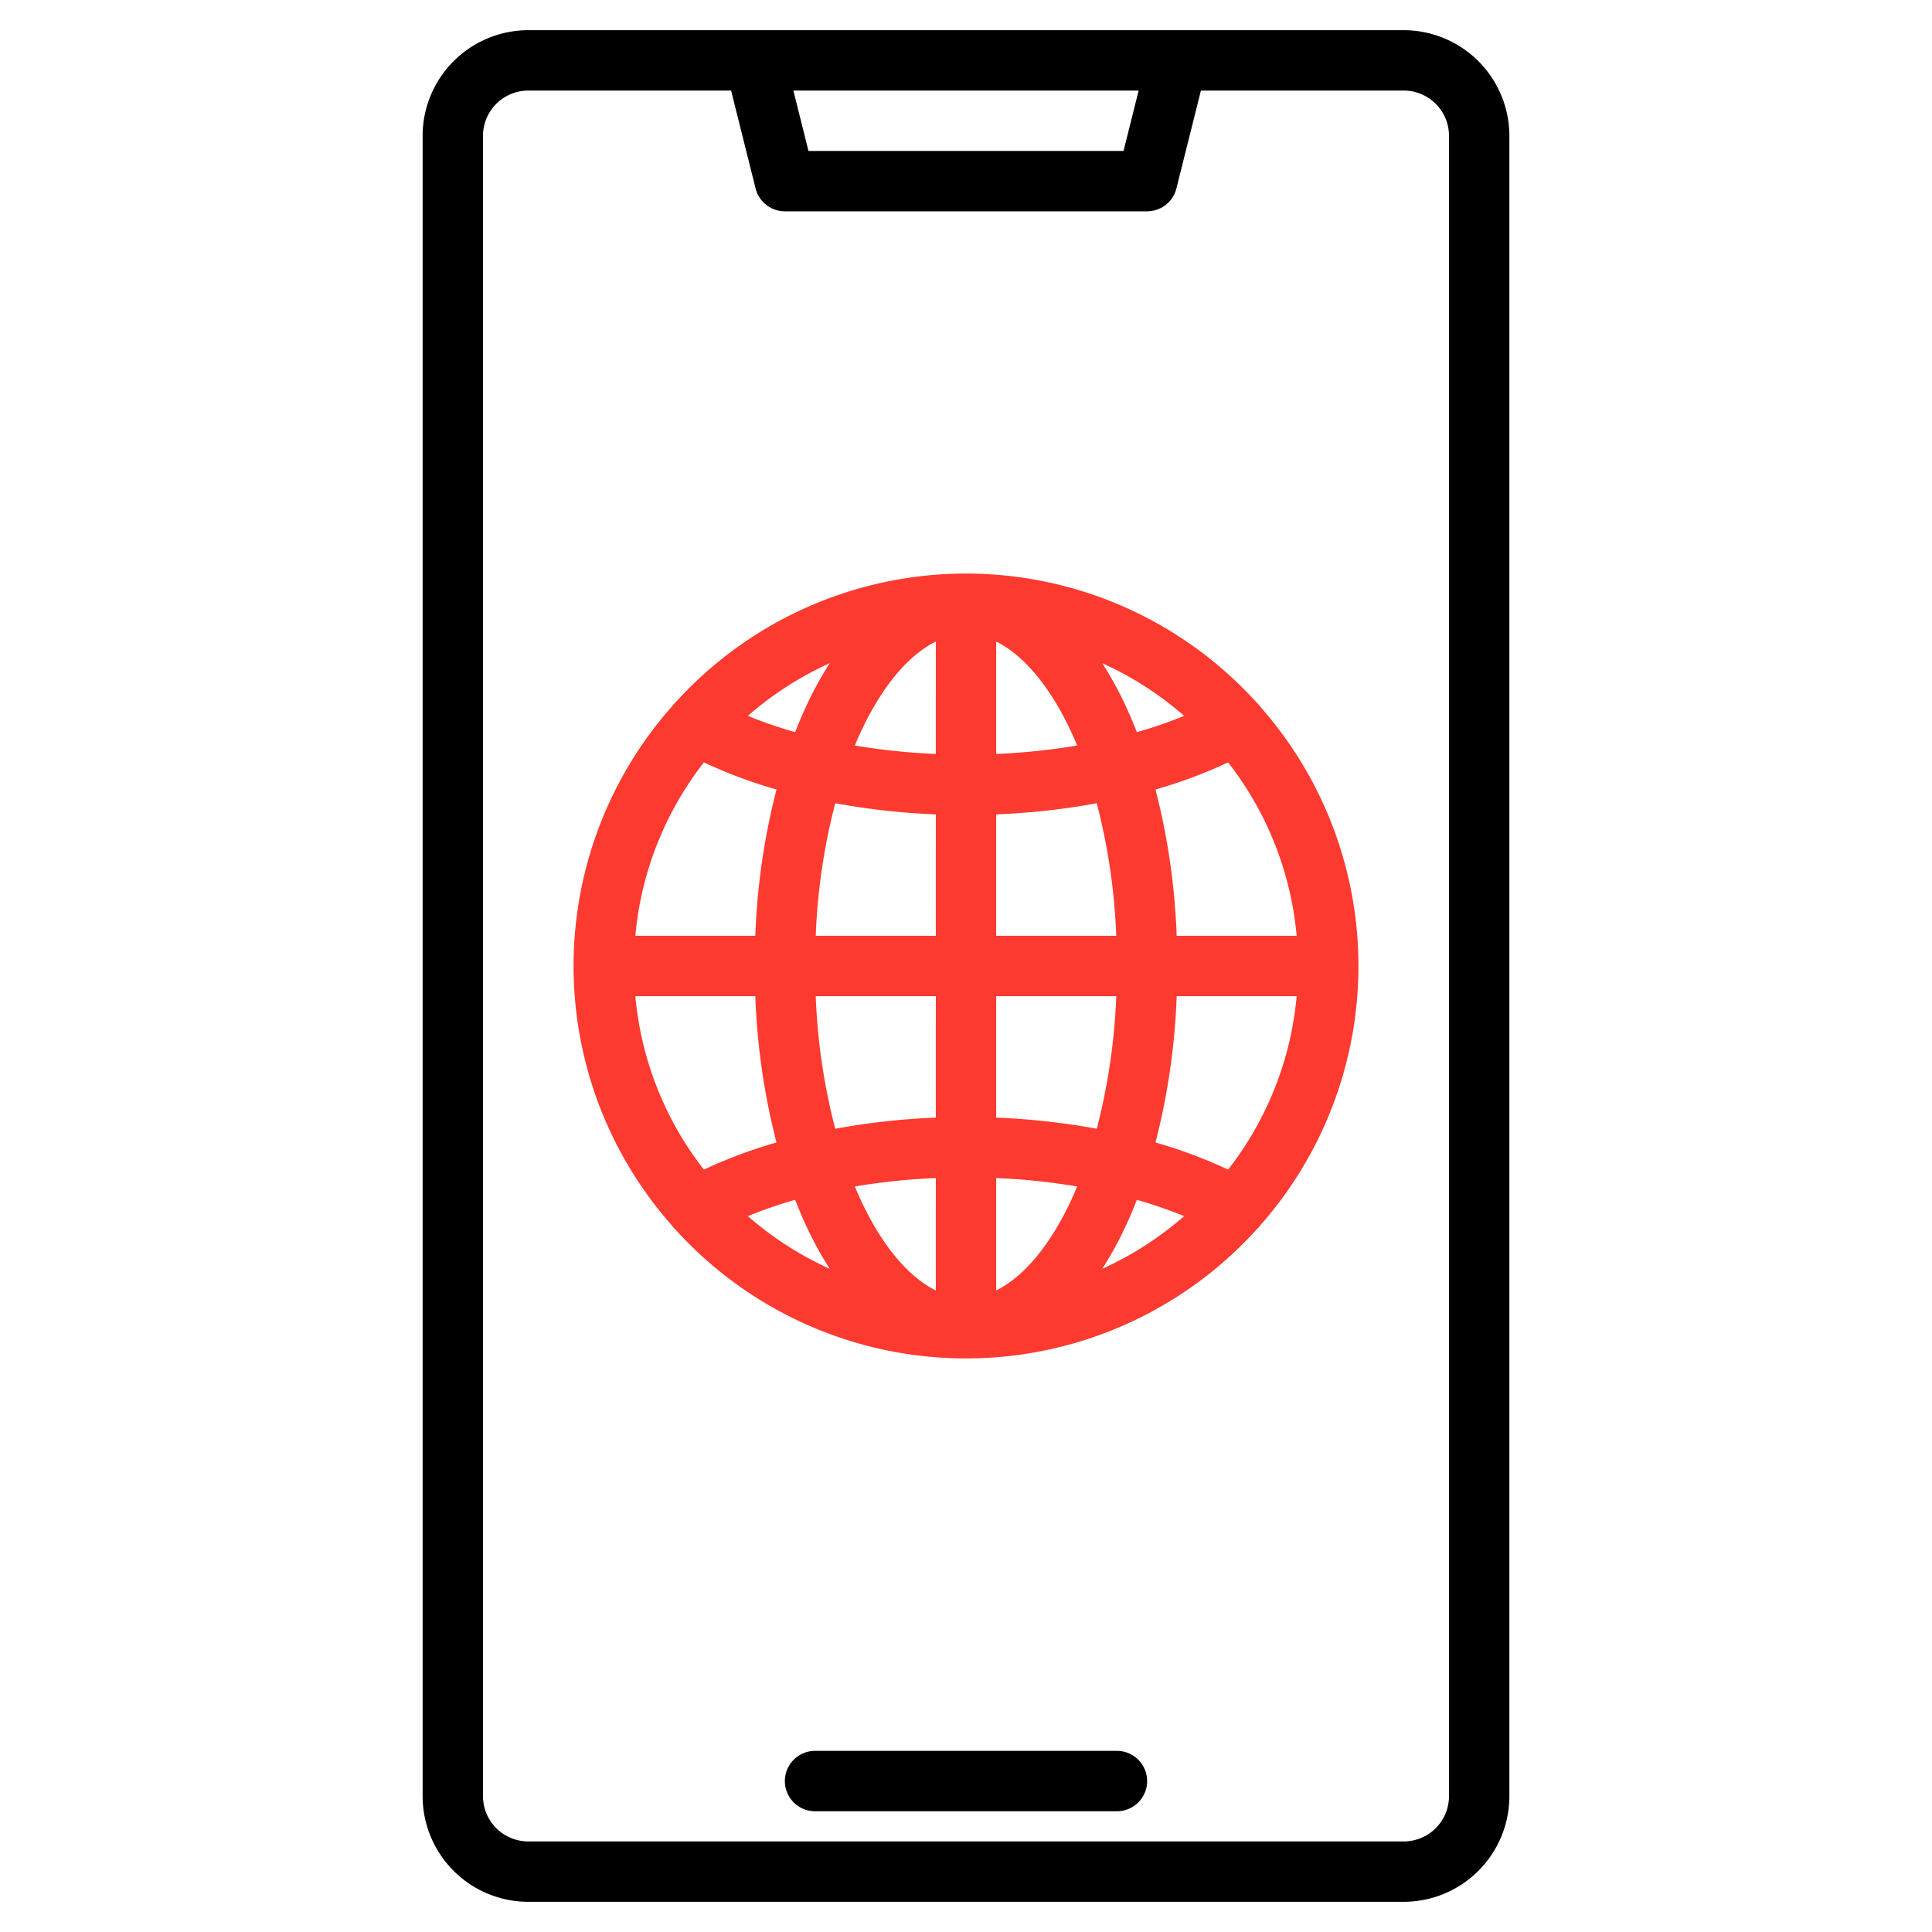
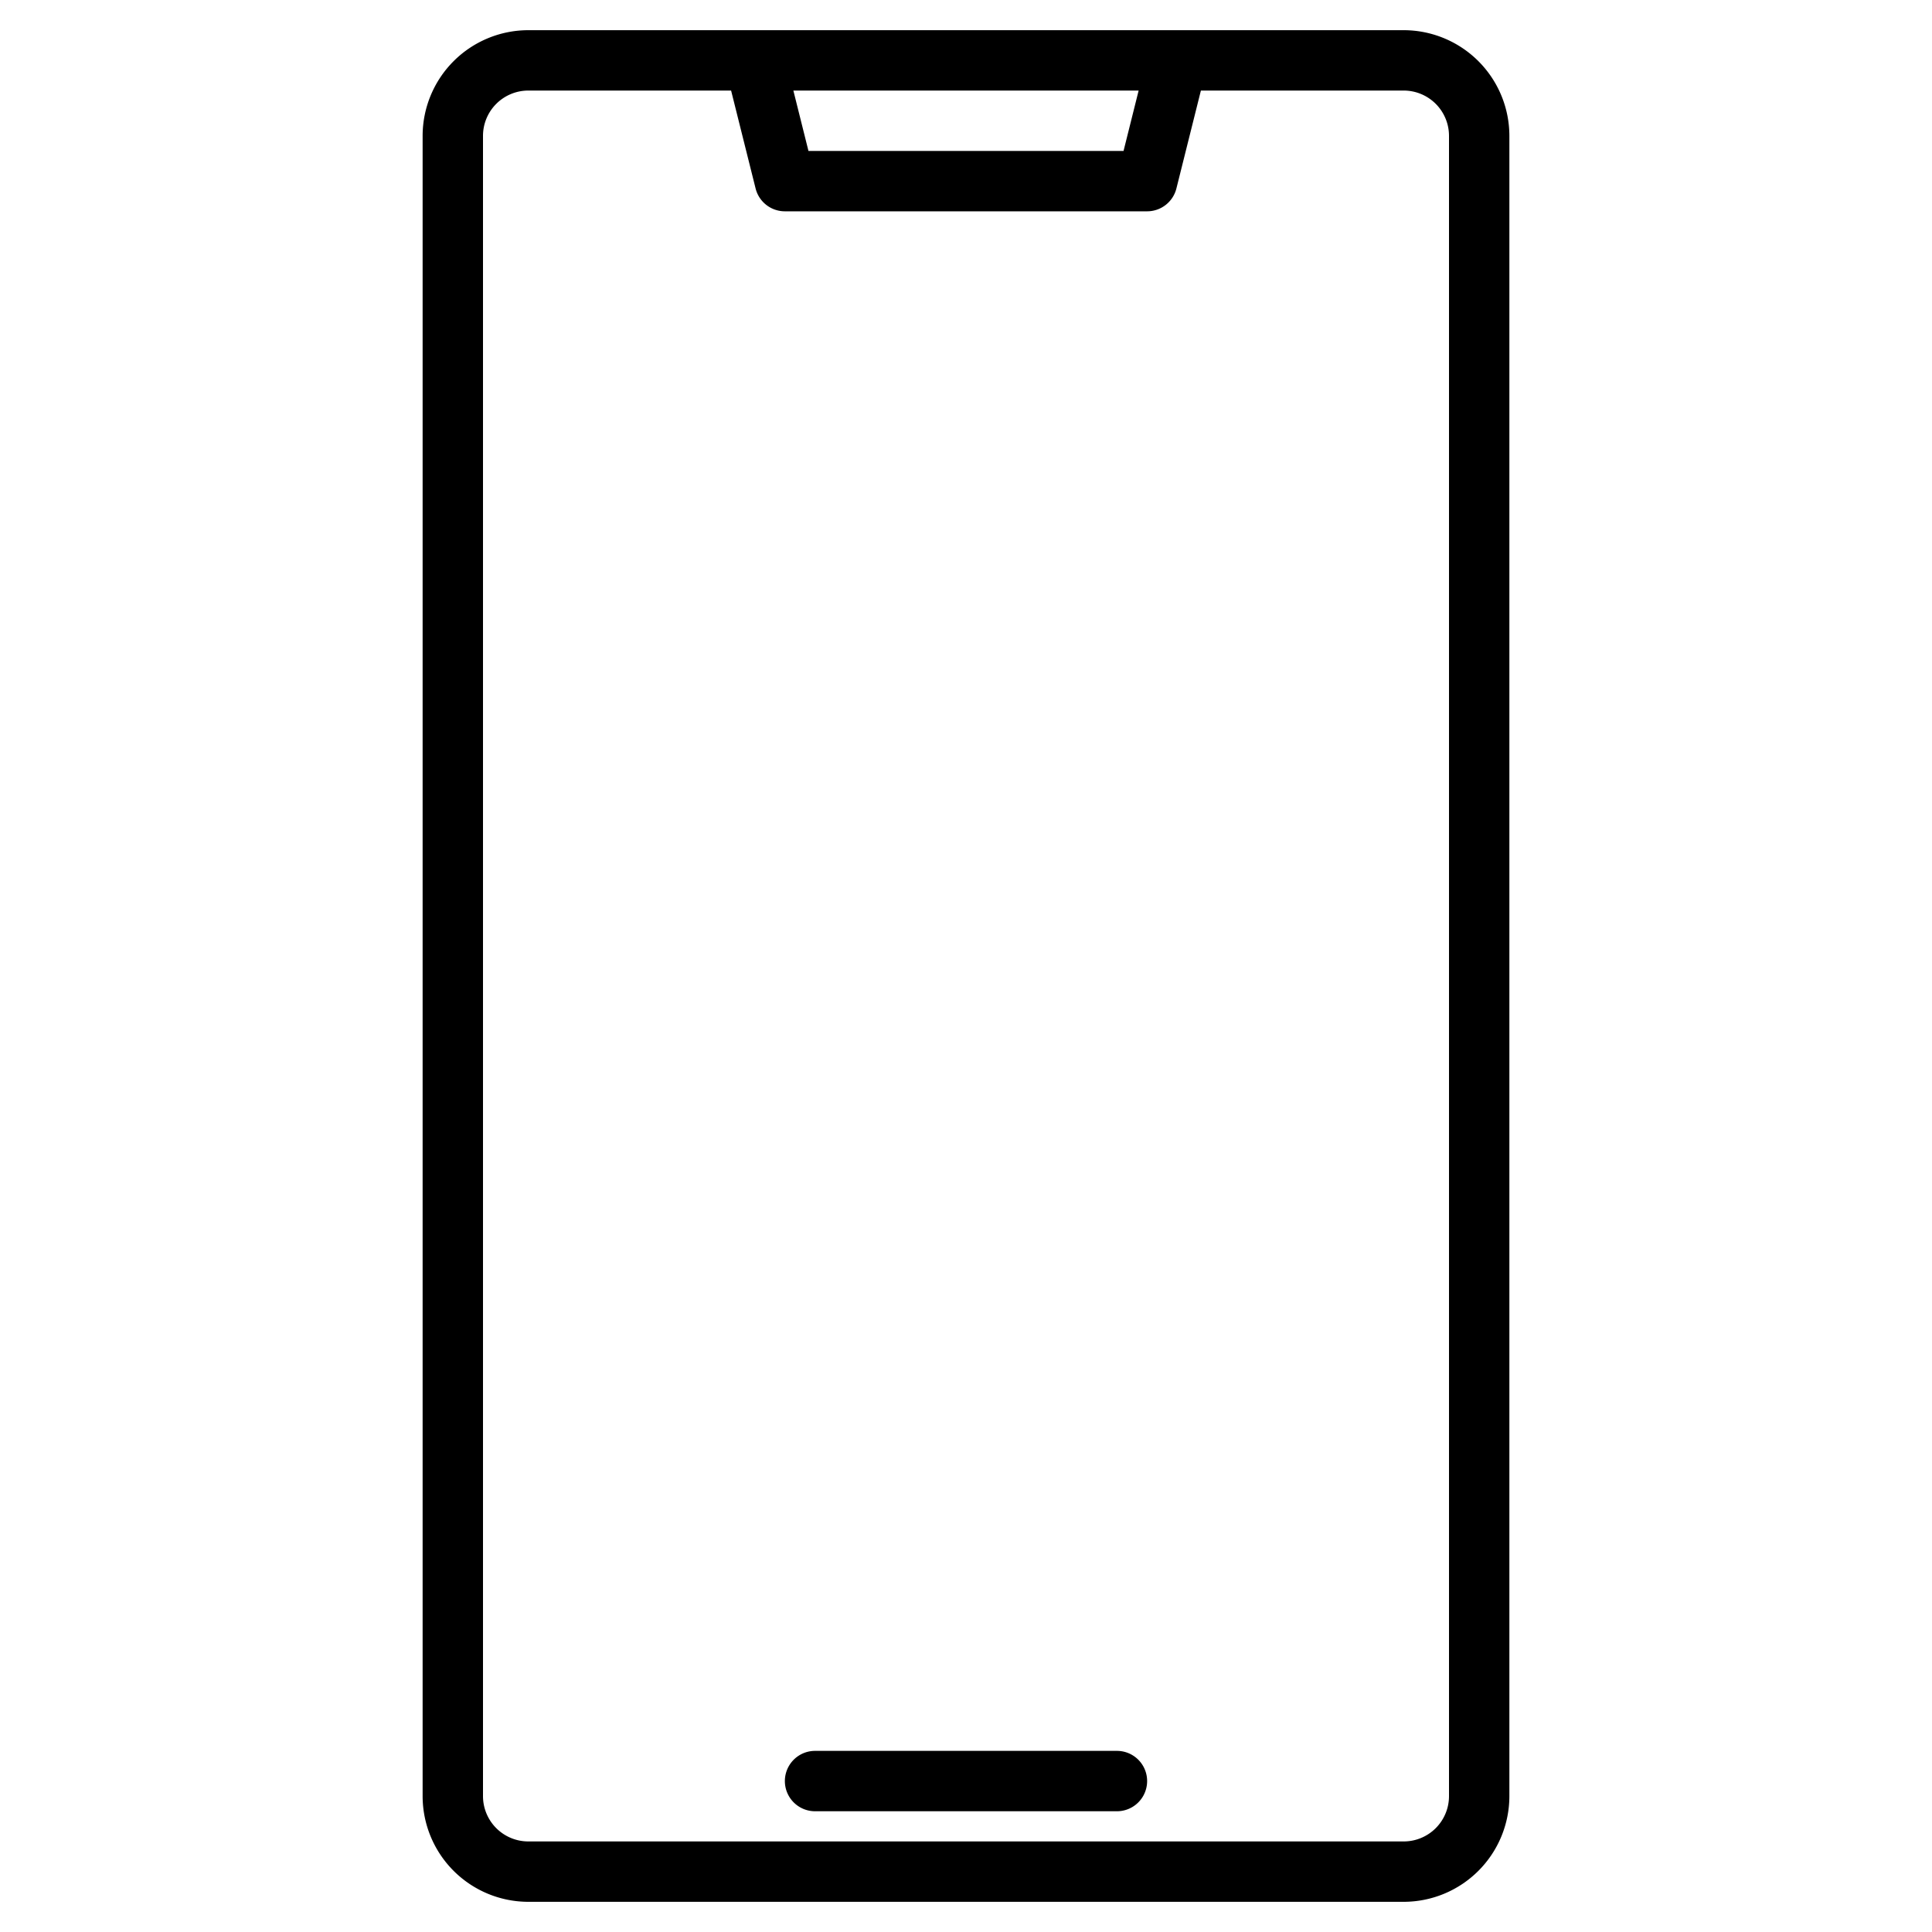
<svg xmlns="http://www.w3.org/2000/svg" height="512" viewBox="0 0 512 512" width="512">
  <g>
    <path d="m372 8h-232a28.031 28.031 0 0 0 -28 28v440a28.031 28.031 0 0 0 28 28h232a28.031 28.031 0 0 0 28-28v-440a28.031 28.031 0 0 0 -28-28zm-70.25 16-4 16h-83.5l-4-16zm82.25 452a12.01 12.01 0 0 1 -12 12h-232a12.01 12.01 0 0 1 -12-12v-440a12.01 12.01 0 0 1 12-12h53.75l6.49 25.94a8 8 0 0 0 7.76 6.06h96a8 8 0 0 0 7.76-6.06l6.49-25.94h53.75a12.01 12.01 0 0 1 12 12z" />
    <path d="m296 464h-80a8 8 0 0 0 0 16h80a8 8 0 0 0 0-16z" />
-     <path fill="#fd3a30" d="m334.01 187.31a7.514 7.514 0 0 0 -1.05-1.19 103.854 103.854 0 0 0 -153.92 0 7.514 7.514 0 0 0 -1.05 1.19 103.767 103.767 0 0 0 0 137.38 7.514 7.514 0 0 0 1.05 1.19 103.849 103.849 0 0 0 153.97-.06 7.339 7.339 0 0 0 .98-1.1 103.776 103.776 0 0 0 .02-137.41zm-114.12-11.56a95.9 95.9 0 0 0 -4.99 8.79c-1.5 3.01-2.89 6.19-4.18 9.49a117.915 117.915 0 0 1 -12.53-4.32 88.454 88.454 0 0 1 21.7-13.96zm-33.35 26.29a128.309 128.309 0 0 0 19.24 7.19 181.038 181.038 0 0 0 -5.61 38.77h-31.8a87.546 87.546 0 0 1 18.17-45.96zm-18.17 61.96h31.8a181.038 181.038 0 0 0 5.61 38.77 128.309 128.309 0 0 0 -19.24 7.19 87.546 87.546 0 0 1 -18.17-45.96zm29.82 58.29a117.915 117.915 0 0 1 12.53-4.32c1.29 3.3 2.68 6.48 4.18 9.49a95.9 95.9 0 0 0 4.99 8.79 88.454 88.454 0 0 1 -21.7-13.96zm49.81 19.69c-6.8-3.36-13.37-10.84-18.79-21.68-.94-1.88-1.83-3.85-2.67-5.87a175.424 175.424 0 0 1 21.46-2.24zm0-45.8a188.934 188.934 0 0 0 -26.65 2.95 163.823 163.823 0 0 1 -5.17-35.13h31.82zm0-48.18h-31.82a163.823 163.823 0 0 1 5.17-35.13 188.934 188.934 0 0 0 26.65 2.95zm0-48.19a175.424 175.424 0 0 1 -21.46-2.24c.84-2.02 1.73-3.99 2.67-5.87 5.42-10.84 11.99-18.32 18.79-21.68zm95.63 48.19h-31.8a181.038 181.038 0 0 0 -5.61-38.77 128.309 128.309 0 0 0 19.24-7.19 87.546 87.546 0 0 1 18.17 45.96zm-29.82-58.29a117.915 117.915 0 0 1 -12.53 4.32c-1.29-3.3-2.68-6.48-4.18-9.49a95.9 95.9 0 0 0 -4.99-8.79 88.454 88.454 0 0 1 21.7 13.96zm-49.81-19.69c6.8 3.36 13.37 10.84 18.79 21.68.94 1.88 1.83 3.85 2.67 5.87a175.424 175.424 0 0 1 -21.46 2.24zm0 45.8a188.934 188.934 0 0 0 26.65-2.95 163.823 163.823 0 0 1 5.17 35.13h-31.82zm18.79 104.48c-5.42 10.84-11.99 18.32-18.79 21.68v-29.79a175.424 175.424 0 0 1 21.46 2.24c-.84 2.02-1.73 3.99-2.67 5.87zm-18.79-24.12v-32.18h31.82a163.823 163.823 0 0 1 -5.17 35.13 188.934 188.934 0 0 0 -26.65-2.95zm28.11 40.07a95.9 95.9 0 0 0 4.99-8.79c1.5-3.01 2.89-6.19 4.18-9.49a117.915 117.915 0 0 1 12.53 4.32 88.454 88.454 0 0 1 -21.7 13.96zm33.35-26.29a128.309 128.309 0 0 0 -19.24-7.19 181.038 181.038 0 0 0 5.61-38.77h31.8a87.546 87.546 0 0 1 -18.17 45.96z" />
  </g>
</svg>